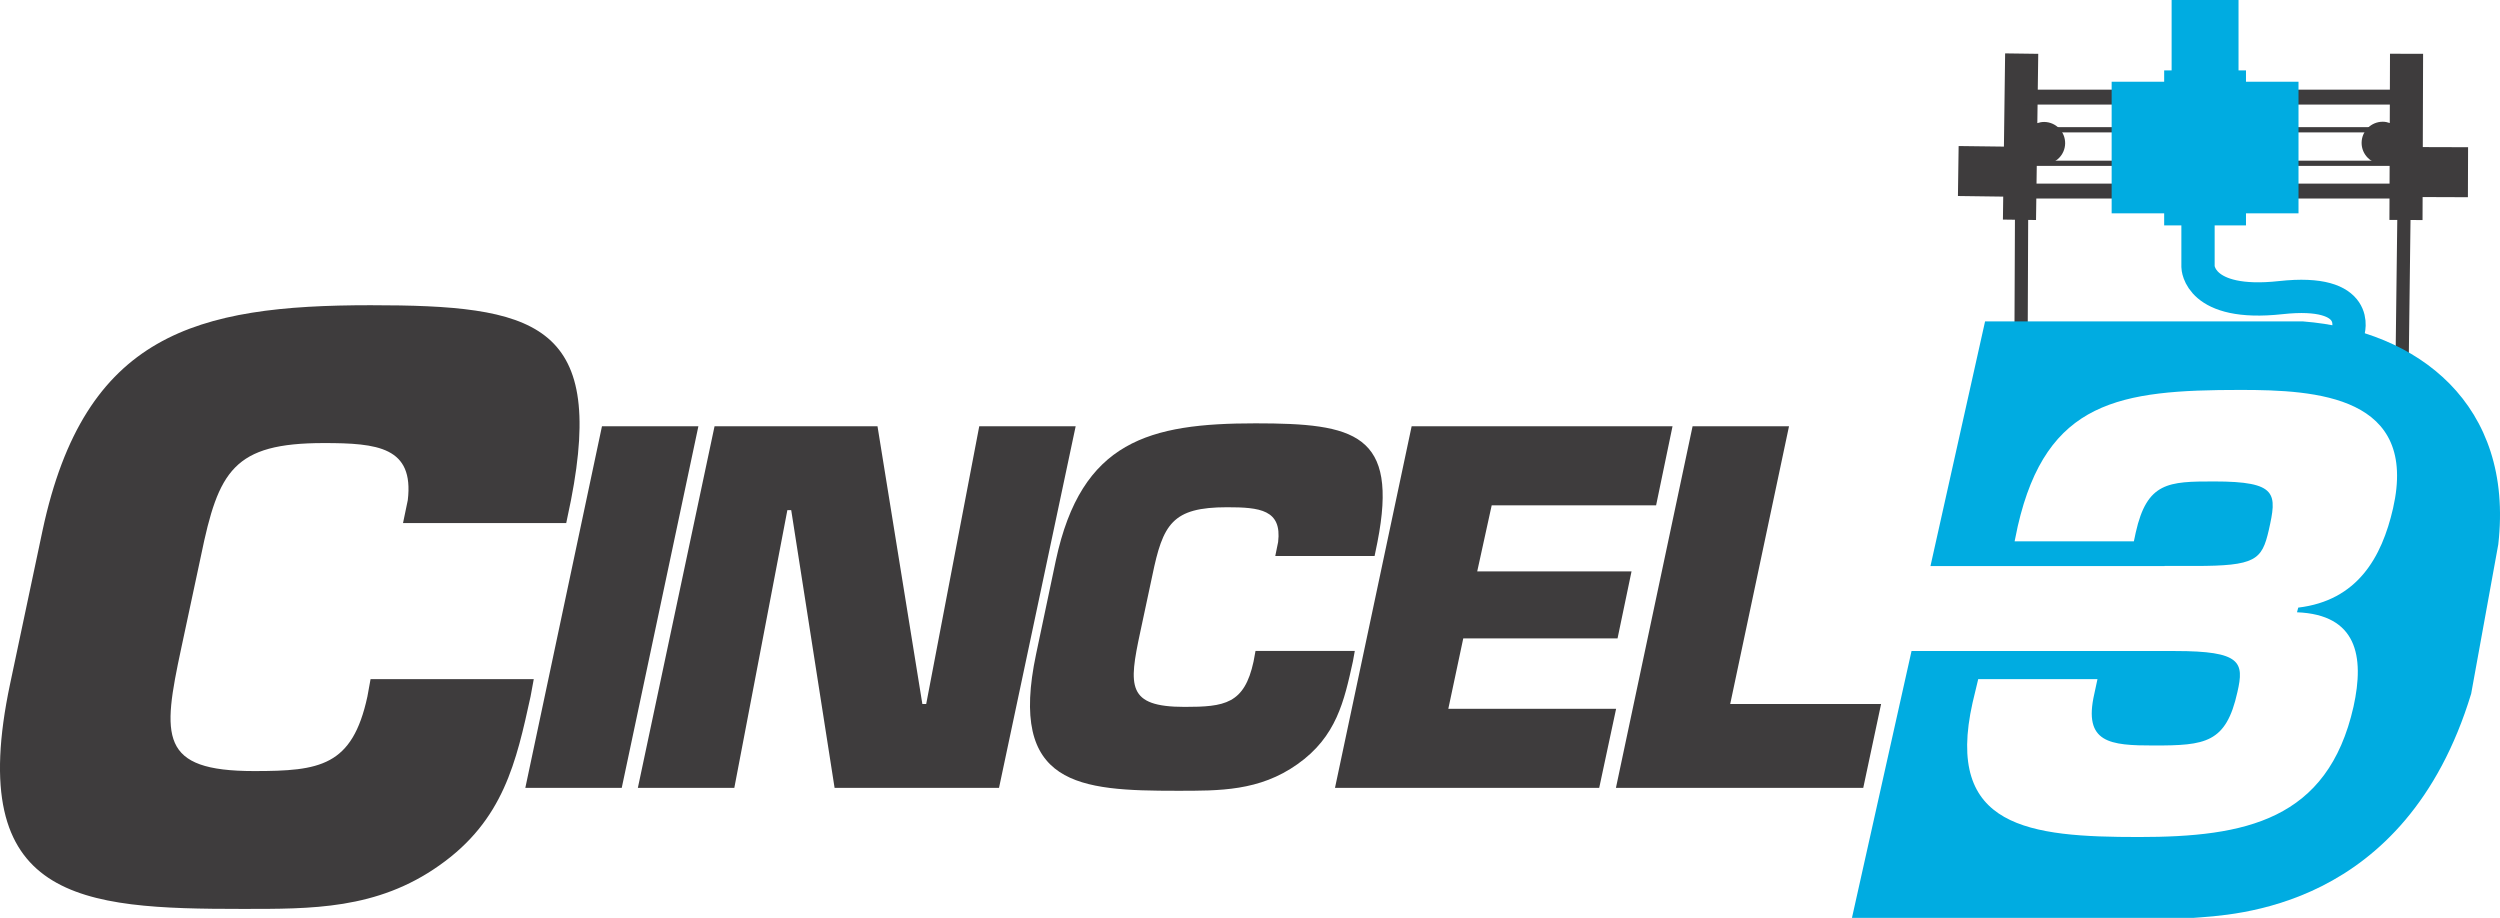
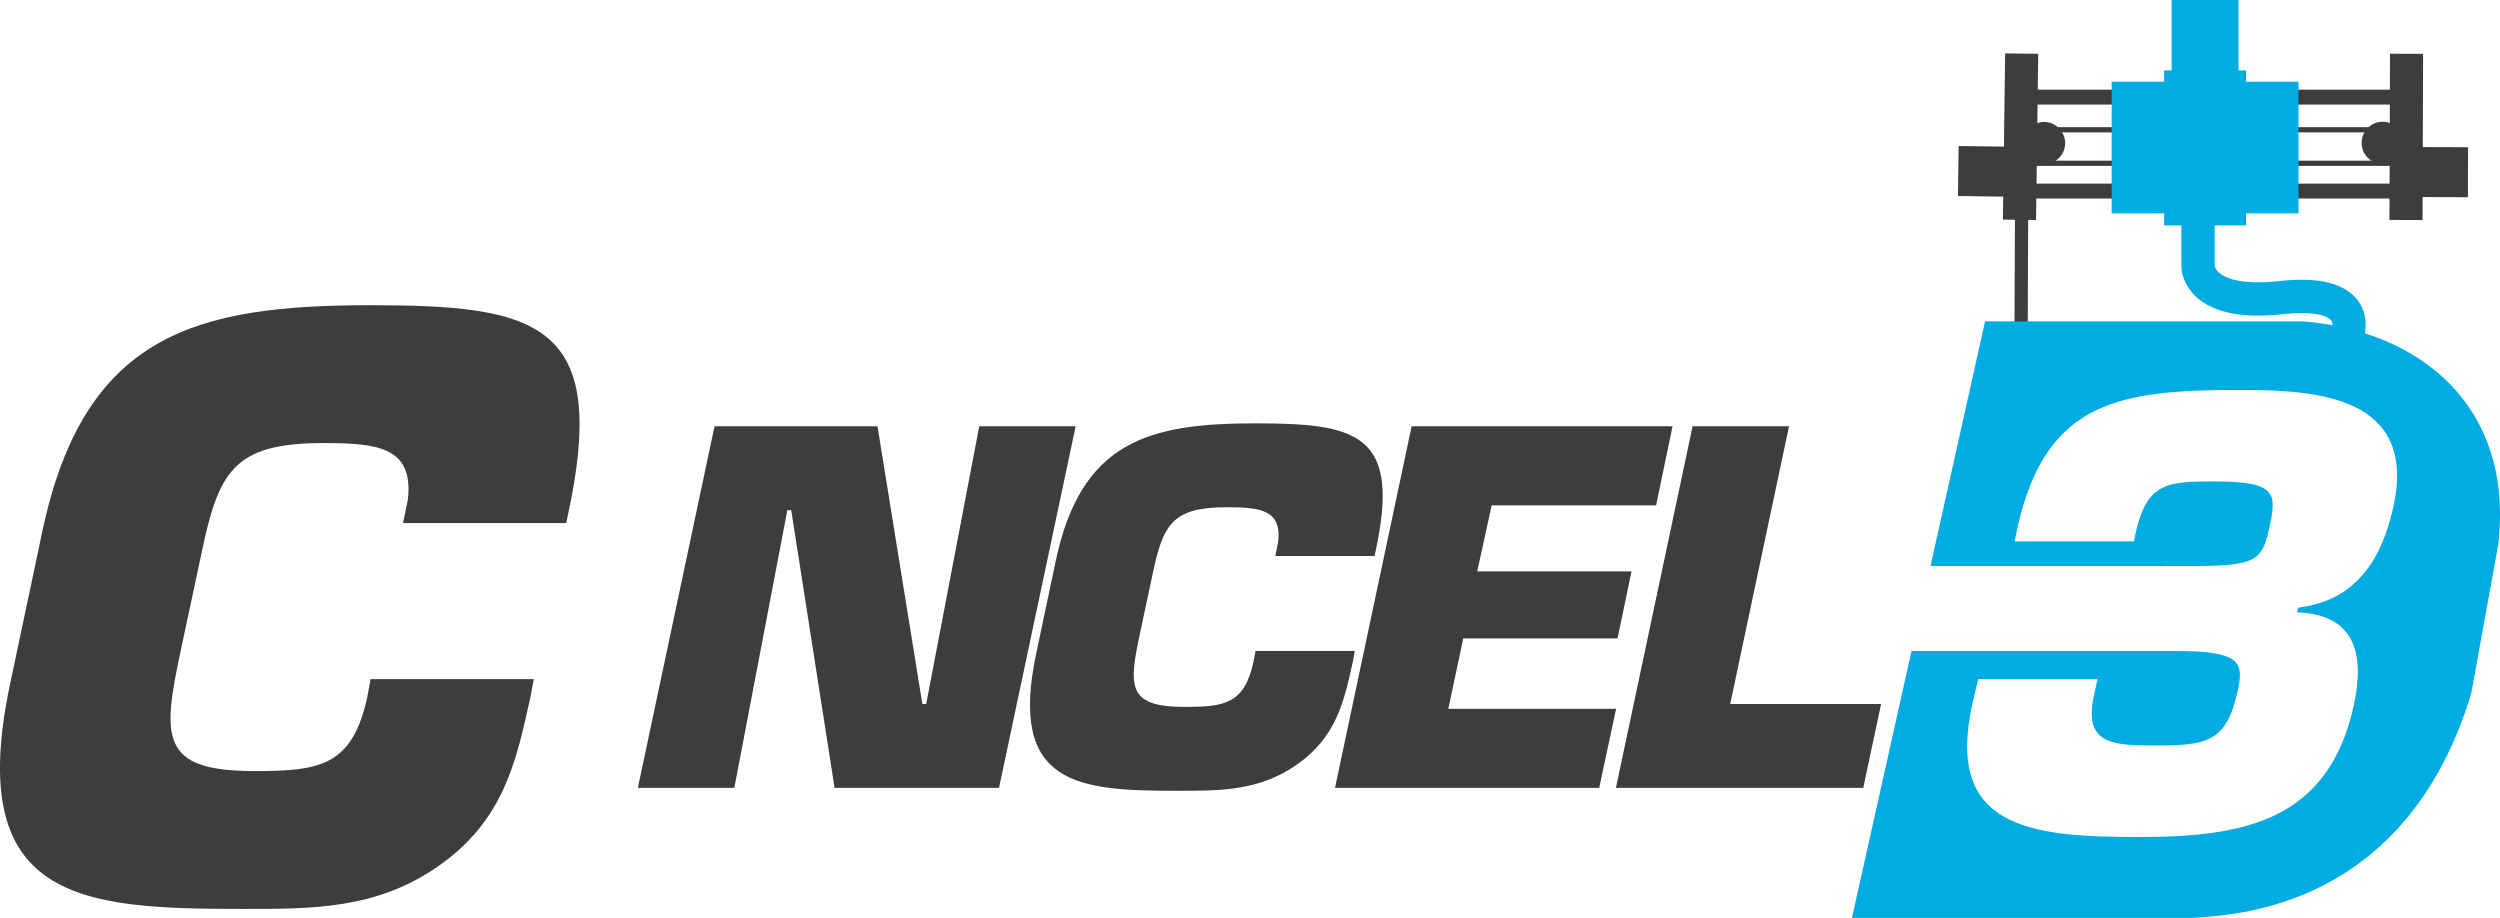
<svg xmlns="http://www.w3.org/2000/svg" width="225.35pt" height="82.74pt" viewBox="0 0 225.35 82.74" version="1.1">
  <defs>
    <clipPath id="clip1">
      <path d="M 155 0 L 225.352 0 L 225.352 73 L 155 73 Z M 155 0 " />
    </clipPath>
    <clipPath id="clip2">
      <path d="M 166 28 L 225.352 28 L 225.352 82.738 L 166 82.738 Z M 166 28 " />
    </clipPath>
  </defs>
  <g id="surface1">
-     <path style=" stroke:none;fill-rule:nonzero;fill:rgb(24.3%,23.499%,23.9%);fill-opacity:1;" d="M 215.926 33.195 L 217.117 33.211 L 217.359 13.848 L 216.164 13.832 Z M 215.926 33.195 " />
    <path style=" stroke:none;fill-rule:nonzero;fill:rgb(24.3%,23.499%,23.9%);fill-opacity:1;" d="M 222.473 13.27 L 218.391 13.258 L 218.418 4.852 L 215.434 4.844 L 215.414 11.09 C 215.219 11.02 215.008 10.973 214.789 10.973 C 213.734 10.969 212.879 11.82 212.875 12.875 C 212.871 13.926 213.723 14.781 214.773 14.785 C 214.996 14.789 215.203 14.742 215.402 14.676 L 215.383 19.824 L 218.367 19.836 L 218.375 17.762 L 222.457 17.777 " />
    <path style=" stroke:none;fill-rule:nonzero;fill:rgb(24.3%,23.499%,23.9%);fill-opacity:1;" d="M 182.758 34.863 L 181.562 34.859 L 181.652 13.824 L 182.844 13.828 Z M 182.758 34.863 " />
    <path style=" stroke:none;fill-rule:nonzero;fill:rgb(24.3%,23.499%,23.9%);fill-opacity:1;" d="M 176.551 13.164 L 180.633 13.215 L 180.742 4.812 L 183.727 4.852 L 183.645 11.098 C 183.844 11.031 184.051 10.992 184.27 10.992 C 185.324 11.008 186.164 11.871 186.152 12.926 C 186.137 13.977 185.273 14.82 184.219 14.805 C 184 14.805 183.793 14.754 183.598 14.684 L 183.527 19.832 L 180.543 19.793 L 180.57 17.723 L 176.488 17.668 " />
    <path style=" stroke:none;fill-rule:nonzero;fill:rgb(24.3%,23.499%,23.9%);fill-opacity:1;" d="M 182.371 9.426 L 216.887 9.426 L 216.887 8.082 L 182.371 8.082 Z M 182.371 9.426 " />
-     <path style=" stroke:none;fill-rule:nonzero;fill:rgb(24.3%,23.499%,23.9%);fill-opacity:1;" d="M 182.203 17.895 L 216.891 17.895 L 216.891 16.551 L 182.203 16.551 Z M 182.203 17.895 " />
+     <path style=" stroke:none;fill-rule:nonzero;fill:rgb(24.3%,23.499%,23.9%);fill-opacity:1;" d="M 182.203 17.895 L 216.891 17.895 L 216.891 16.551 L 182.203 16.551 M 182.203 17.895 " />
    <path style=" stroke:none;fill-rule:nonzero;fill:rgb(24.3%,23.499%,23.9%);fill-opacity:1;" d="M 182.441 11.934 L 216.191 11.934 L 216.191 11.461 L 182.441 11.461 Z M 182.441 11.934 " />
    <path style=" stroke:none;fill-rule:nonzero;fill:rgb(24.3%,23.499%,23.9%);fill-opacity:1;" d="M 182.211 14.953 L 216.305 14.953 L 216.305 14.484 L 182.211 14.484 Z M 182.211 14.953 " />
    <g clip-path="url(#clip1)" clip-rule="nonzero">
      <path style="fill:none;stroke-width:30;stroke-linecap:butt;stroke-linejoin:miter;stroke:rgb(0%,67.499%,88.199%);stroke-opacity:1;stroke-miterlimit:10;" d="M 1981.289 641.931 L 1981.289 586.892 C 1981.289 586.892 1981.758 550.994 2055.82 559.119 C 2129.883 567.244 2116.484 528.259 2116.484 528.259 " transform="matrix(0.1,0,0,-0.1,0,82.74)" />
    </g>
    <path style=" stroke:none;fill-rule:nonzero;fill:rgb(0%,67.499%,88.199%);fill-opacity:1;" d="M 202.453 7.367 L 202.453 6.344 L 201.781 6.344 L 201.781 -0.004 L 195.75 -0.004 L 195.75 6.344 L 195.078 6.344 L 195.078 7.367 L 190.344 7.367 L 190.344 19.227 L 195.078 19.227 L 195.078 20.316 L 196.91 20.316 L 197.477 21.453 L 198.938 21.453 L 199.344 20.316 L 202.453 20.316 L 202.453 19.227 L 207.188 19.227 L 207.188 7.367 " />
    <path style=" stroke:none;fill-rule:nonzero;fill:rgb(24.3%,23.499%,23.9%);fill-opacity:1;" d="M 48.113 61.219 L 47.824 62.789 C 46.539 68.645 45.398 73.93 39.613 78 C 33.973 82 28.047 81.93 21.836 81.93 C 7.266 81.93 -3.23 81.215 0.91 61.648 L 3.84 47.793 C 7.625 30.09 17.691 27.512 33.402 27.512 C 48.113 27.512 54.609 29.012 51.469 45.082 L 51.039 47.152 L 36.328 47.152 L 36.758 45.082 C 37.328 40.297 34.043 39.938 29.191 39.938 C 21.051 39.938 19.691 42.438 18.121 50.078 L 16.336 58.434 C 14.621 66.434 14.336 69.504 22.906 69.504 C 28.832 69.504 31.758 69.074 33.117 62.789 L 33.402 61.219 " />
-     <path style=" stroke:none;fill-rule:nonzero;fill:rgb(24.3%,23.499%,23.9%);fill-opacity:1;" d="M 56.043 71.02 L 47.352 71.02 L 54.262 38.422 L 62.953 38.422 Z M 56.043 71.02 " />
    <path style=" stroke:none;fill-rule:nonzero;fill:rgb(24.3%,23.499%,23.9%);fill-opacity:1;" d="M 66.191 71.02 L 57.496 71.02 L 64.41 38.422 L 79.098 38.422 L 83.141 63.457 L 83.488 63.457 L 88.27 38.422 L 96.961 38.422 L 90.051 71.02 L 75.23 71.02 L 71.32 45.984 L 70.973 45.984 " />
    <path style=" stroke:none;fill-rule:nonzero;fill:rgb(24.3%,23.499%,23.9%);fill-opacity:1;" d="M 122.121 58.676 L 121.949 59.629 C 121.164 63.195 120.469 66.41 116.949 68.887 C 113.516 71.324 109.91 71.281 106.129 71.281 C 97.262 71.281 90.875 70.844 93.398 58.938 L 95.176 50.504 C 97.48 39.73 103.609 38.16 113.172 38.16 C 122.121 38.16 126.078 39.074 124.164 48.855 L 123.906 50.117 L 114.953 50.117 L 115.211 48.855 C 115.559 45.945 113.562 45.723 110.605 45.723 C 105.652 45.723 104.824 47.246 103.867 51.895 L 102.781 56.98 C 101.738 61.848 101.566 63.719 106.781 63.719 C 110.391 63.719 112.172 63.457 112.996 59.629 L 113.172 58.676 " />
    <path style=" stroke:none;fill-rule:nonzero;fill:rgb(24.3%,23.499%,23.9%);fill-opacity:1;" d="M 133.156 51.508 L 147.066 51.508 L 145.805 57.547 L 131.898 57.547 L 130.551 63.891 L 145.676 63.891 L 144.152 71.02 L 120.336 71.02 L 127.246 38.422 L 150.762 38.422 L 149.281 45.551 L 134.461 45.551 " />
    <path style=" stroke:none;fill-rule:nonzero;fill:rgb(24.3%,23.499%,23.9%);fill-opacity:1;" d="M 155.961 63.457 L 169.562 63.457 L 167.953 71.02 L 145.66 71.02 L 152.57 38.422 L 161.262 38.422 " />
    <g clip-path="url(#clip2)" clip-rule="nonzero">
      <path style=" stroke:none;fill-rule:nonzero;fill:rgb(0%,67.499%,88.199%);fill-opacity:1;" d="M 207.602 28.973 L 178.934 28.973 L 174.012 51.027 L 195.117 51.027 L 195.117 51.016 L 197.832 51.016 C 203.32 51.016 203.887 50.484 204.508 47.789 C 205.242 44.508 205.355 43.398 199.586 43.398 C 195.457 43.398 193.535 43.453 192.516 48 L 192.348 48.793 L 181.598 48.793 L 181.883 47.418 C 184.484 36.098 191.102 35.148 201.965 35.148 C 208.809 35.148 218.023 35.676 215.707 45.832 C 214.688 50.273 212.484 54.133 207.164 54.77 L 207.051 55.191 C 212.426 55.402 213.16 59.105 212.145 63.703 C 209.824 73.965 202.359 75.449 192.797 75.449 C 182.957 75.449 175.266 74.652 177.809 63.336 L 178.316 61.219 L 189.066 61.219 L 188.781 62.543 C 187.766 66.988 190.199 67.199 194.156 67.199 C 198.793 67.199 200.66 66.988 201.68 62.383 C 202.301 59.688 202.02 58.684 196.078 58.684 L 172.305 58.684 L 166.934 82.742 L 197.645 82.742 C 201.203 82.461 216.797 82.102 222.75 62.535 L 225.195 49.07 C 226.633 36.449 217.93 29.785 207.602 28.973 " />
    </g>
  </g>
</svg>